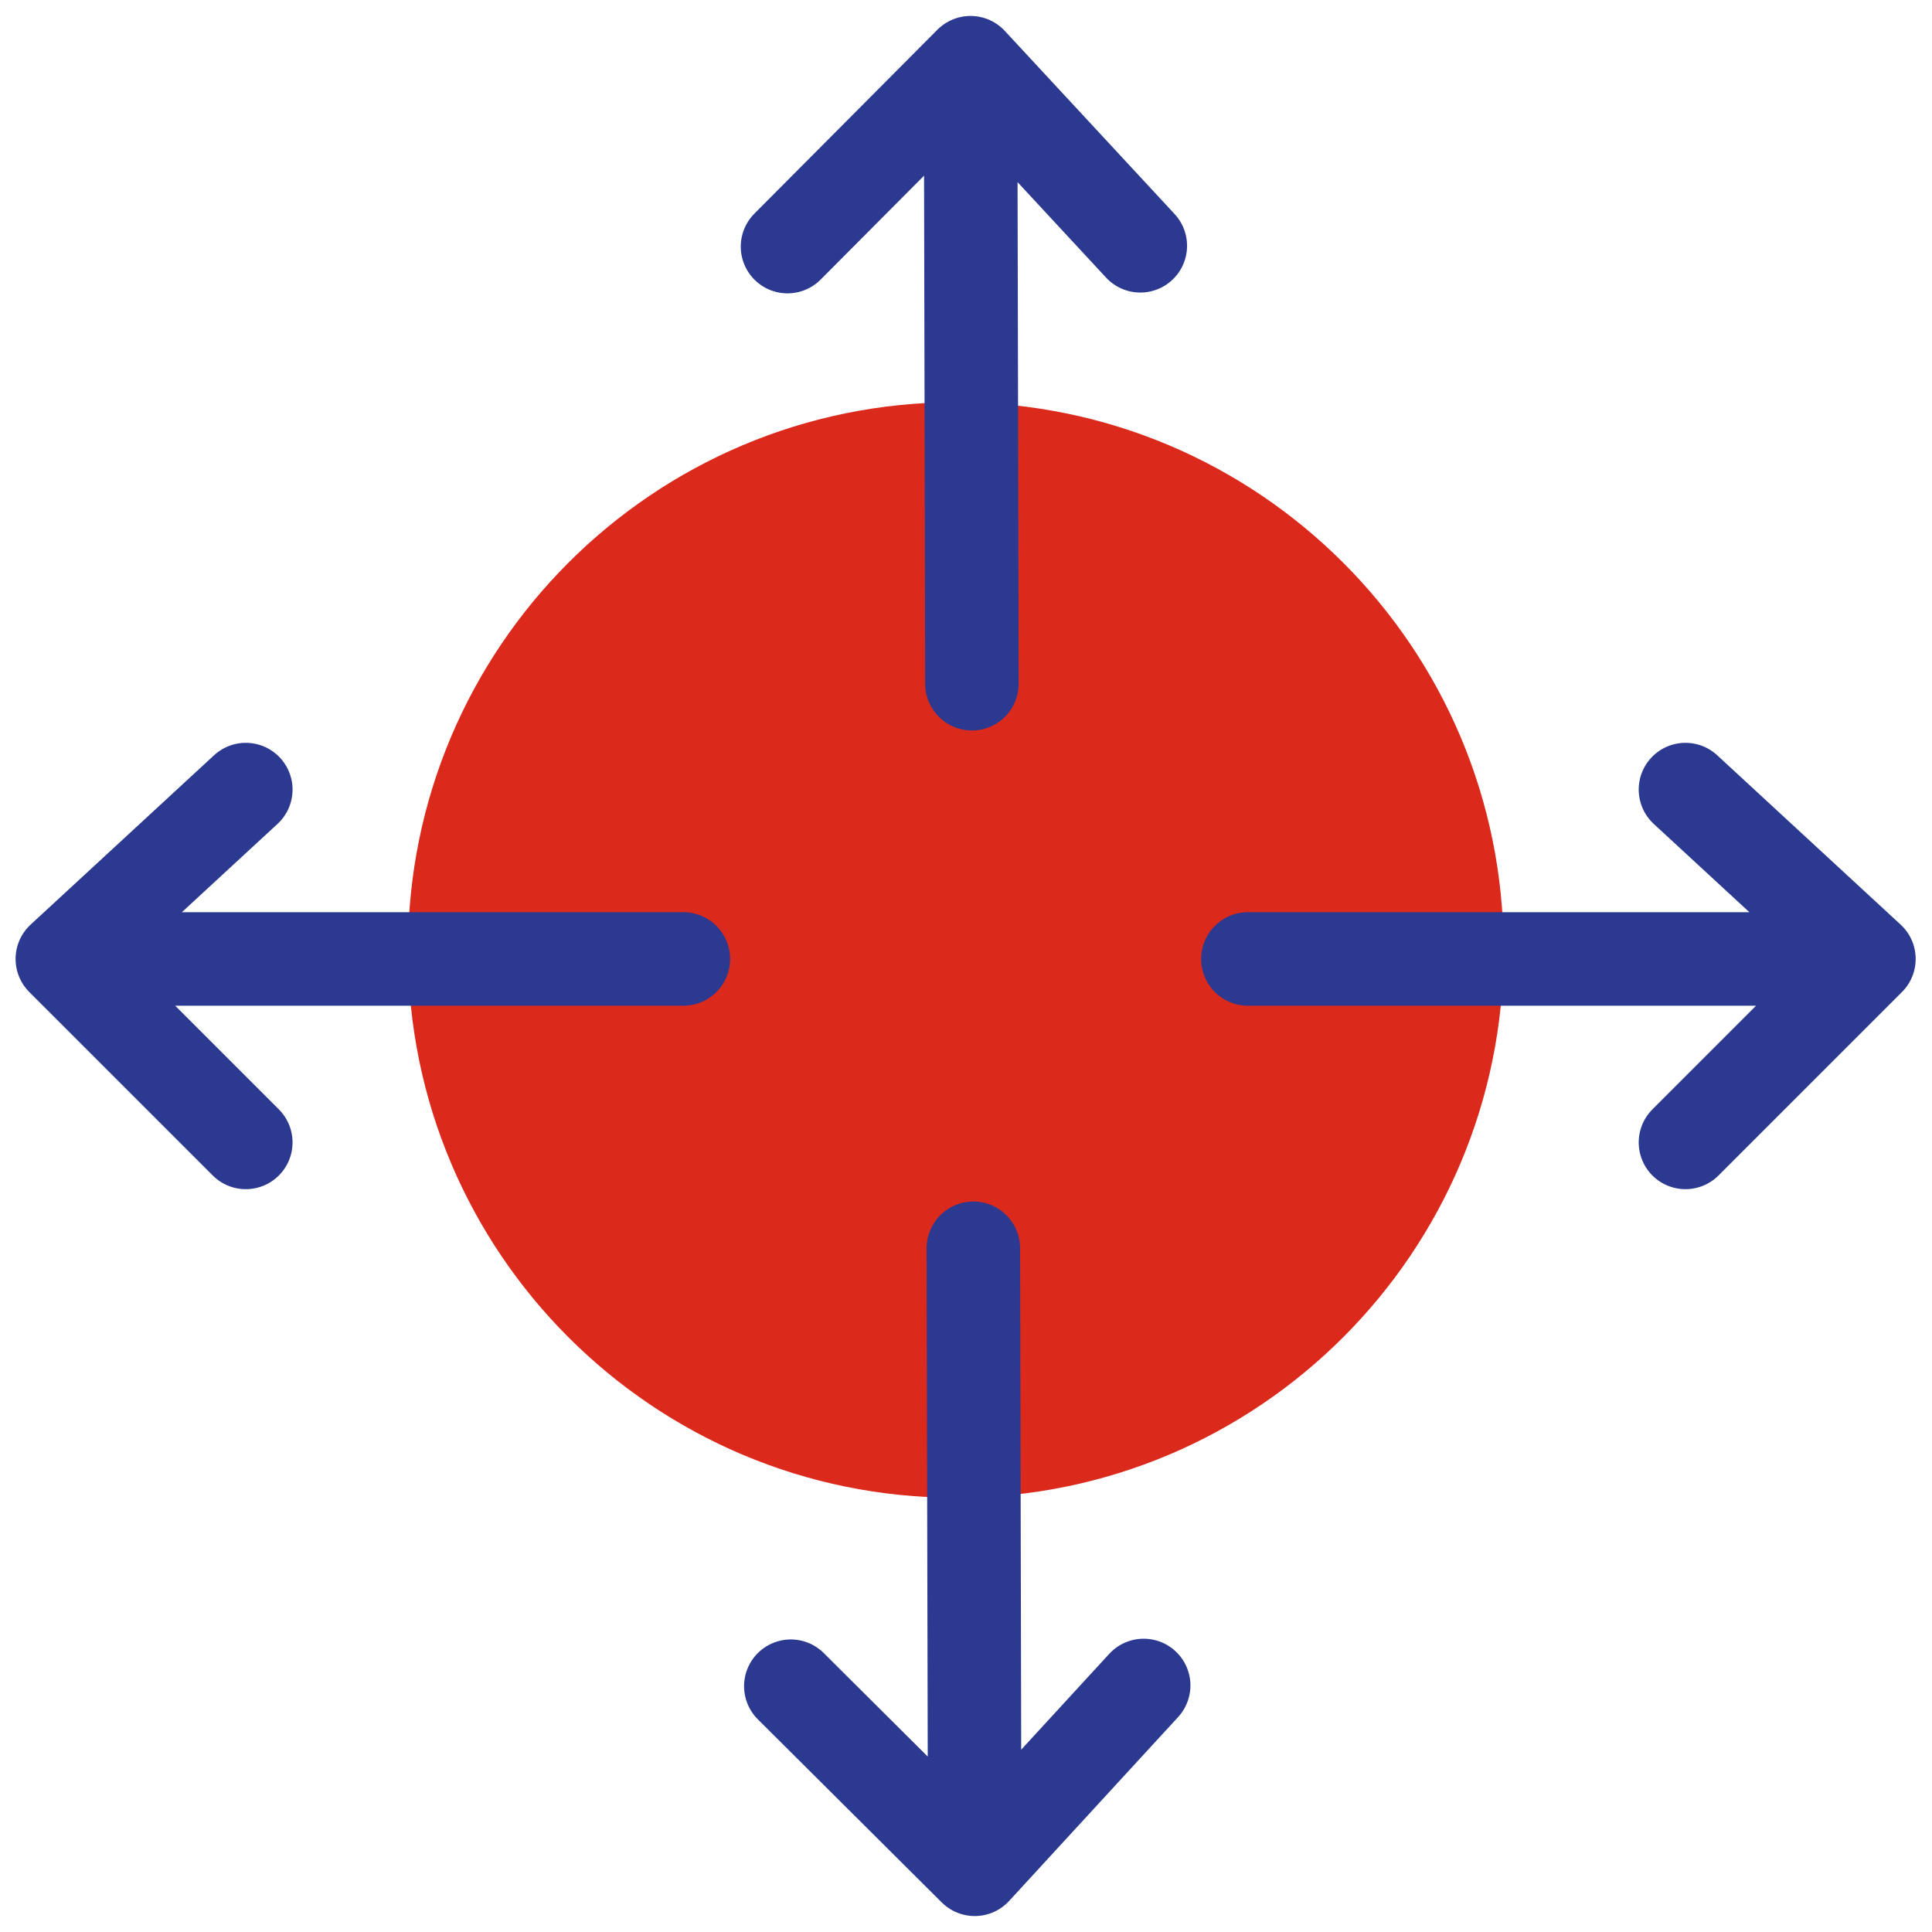
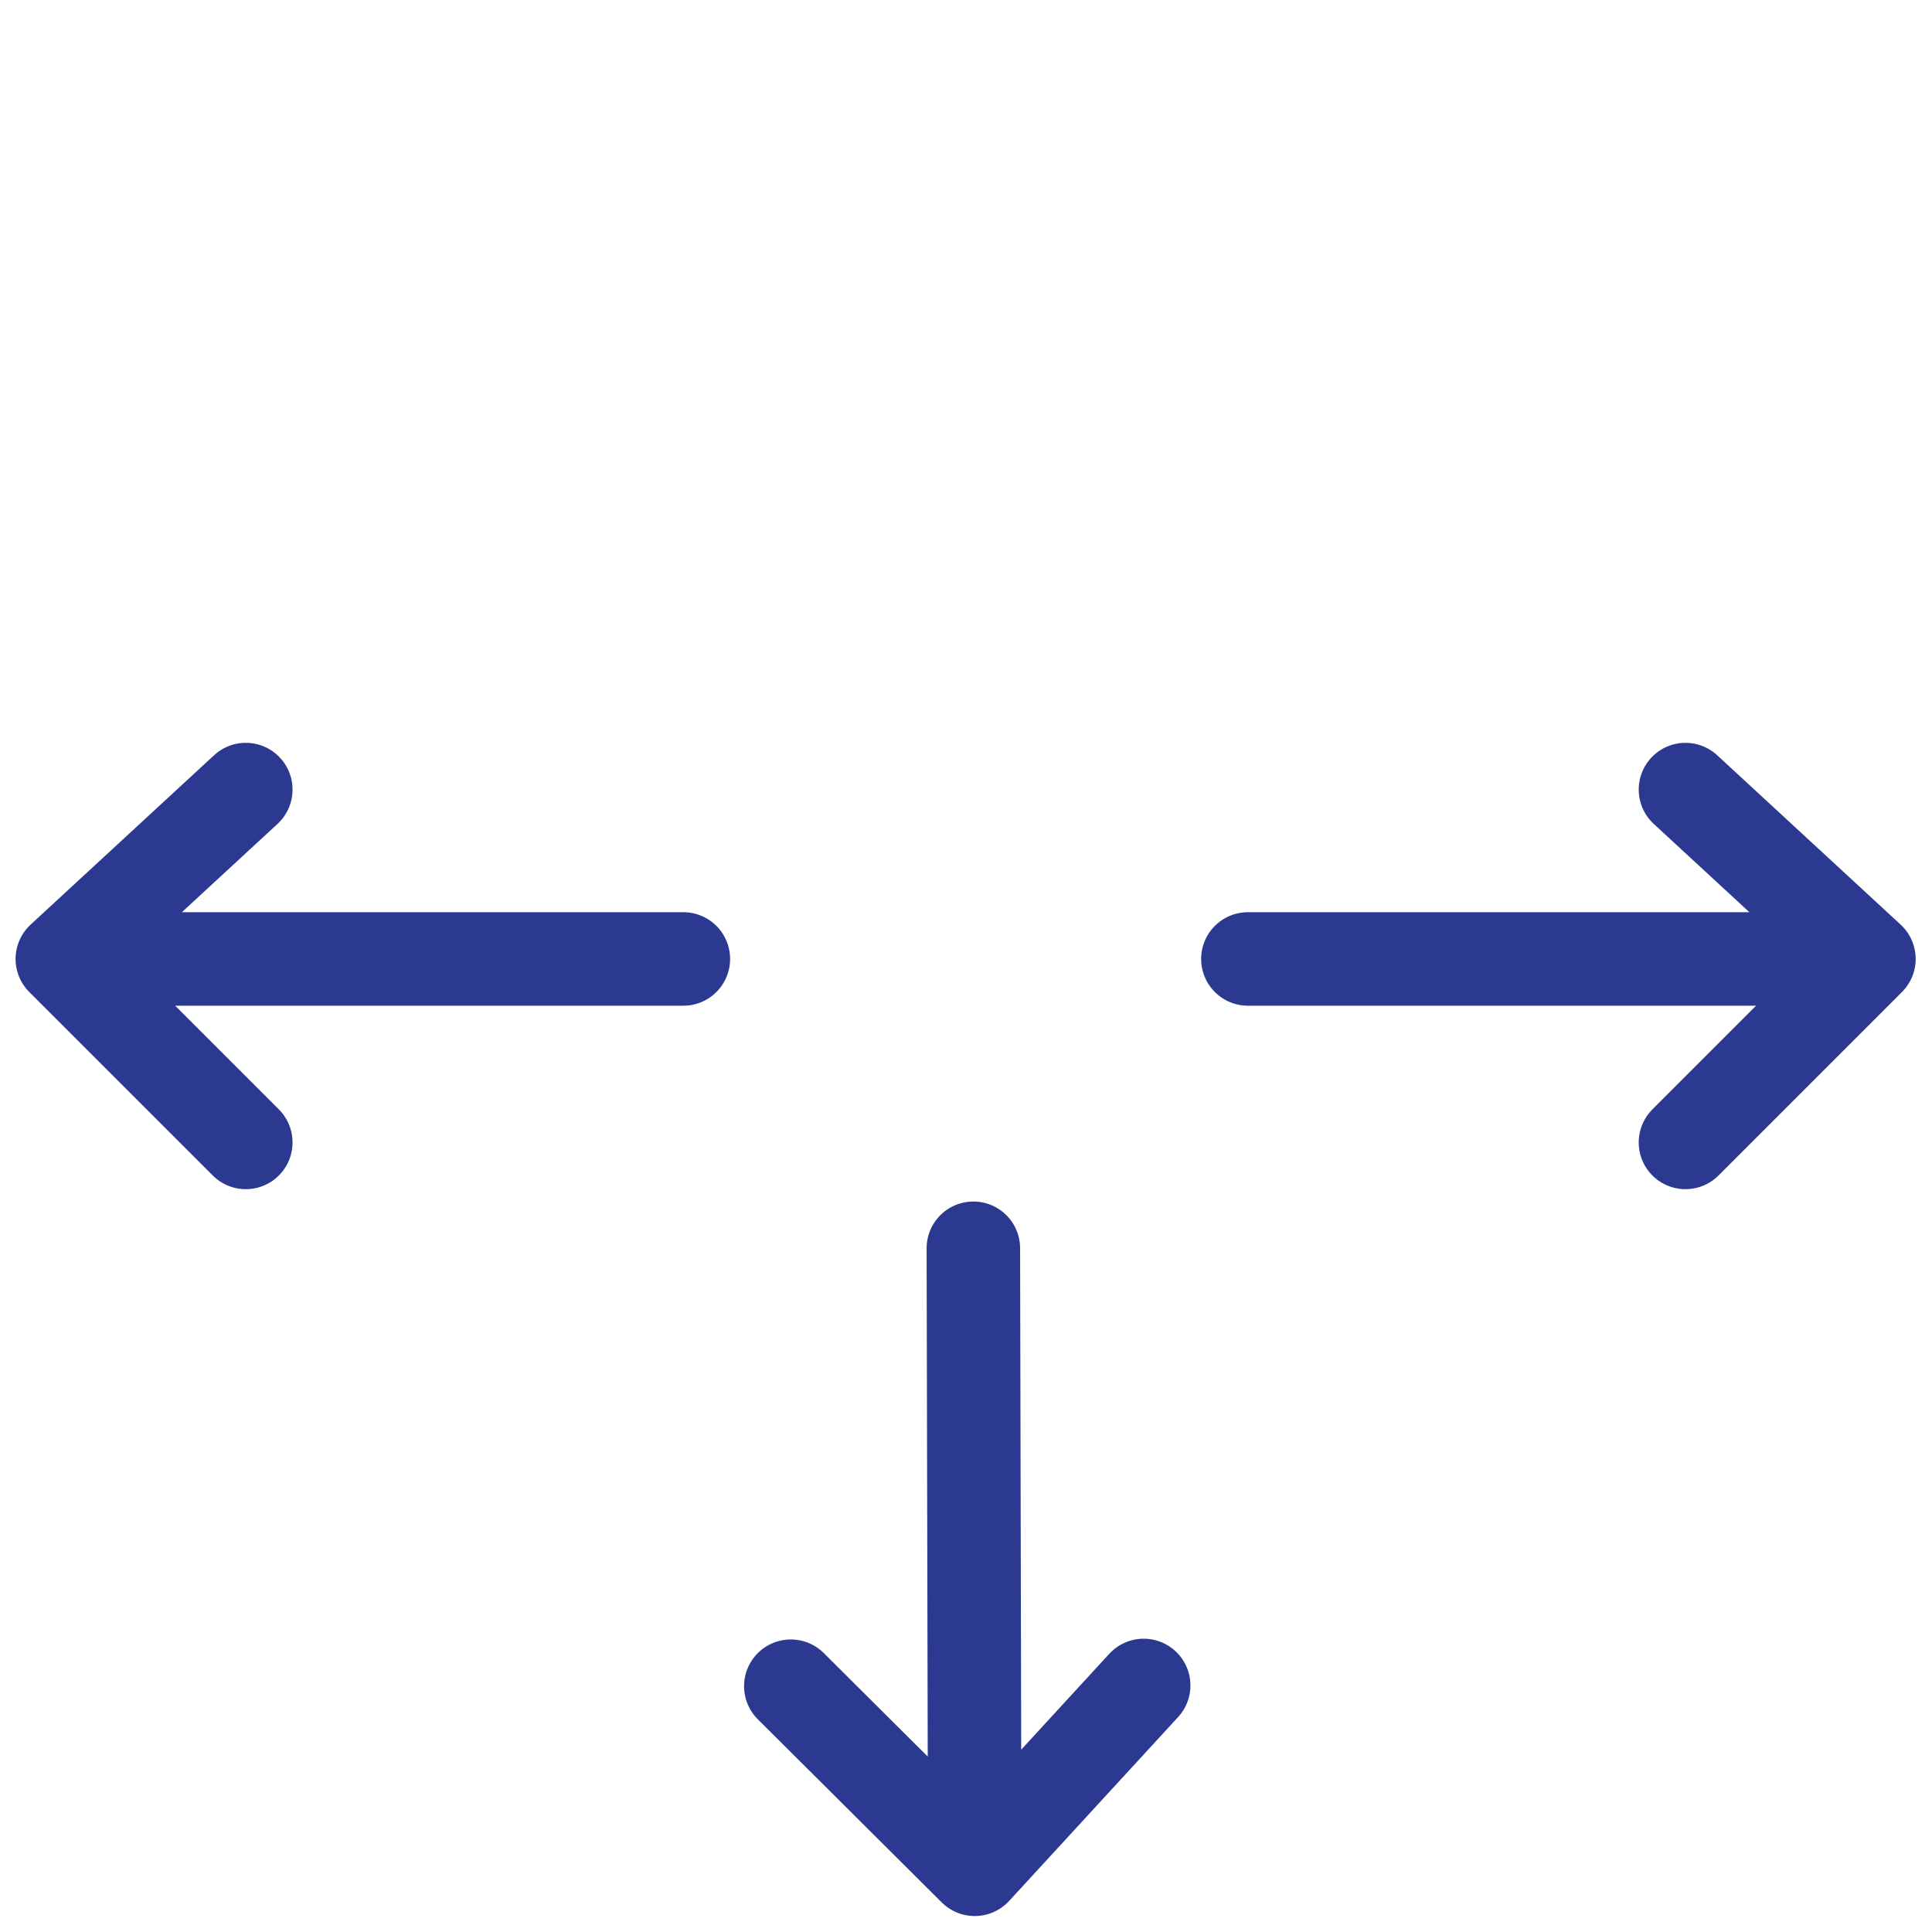
<svg xmlns="http://www.w3.org/2000/svg" width="31" height="31" viewBox="0 0 31 31" fill="none">
-   <path d="M6.547 15.243C6.547 10.389 10.482 6.454 15.336 6.454C20.191 6.454 24.126 10.389 24.126 15.243C24.126 20.097 20.191 24.032 15.336 24.032C10.482 24.032 6.547 20.097 6.547 15.243Z" fill="#DB291C" />
  <path d="M20.023 15.387L29.988 15.387M29.988 15.387L27.044 12.669M29.988 15.387L27.044 18.331" stroke="#2B3990" stroke-width="1.5" stroke-linecap="round" stroke-linejoin="round" />
  <path d="M15.618 20.029L15.64 29.994M15.64 29.994L18.351 27.044M15.64 29.994L12.689 27.056" stroke="#2B3990" stroke-width="1.5" stroke-linecap="round" stroke-linejoin="round" />
  <path d="M10.965 15.387L1 15.387M1 15.387L3.944 12.669M1 15.387L3.944 18.331" stroke="#2B3990" stroke-width="1.5" stroke-linecap="round" stroke-linejoin="round" />
-   <path d="M15.595 10.971L15.573 1.006M15.573 1.006L18.297 3.944M15.573 1.006L12.636 3.957" stroke="#2B3990" stroke-width="1.5" stroke-linecap="round" stroke-linejoin="round" />
</svg>